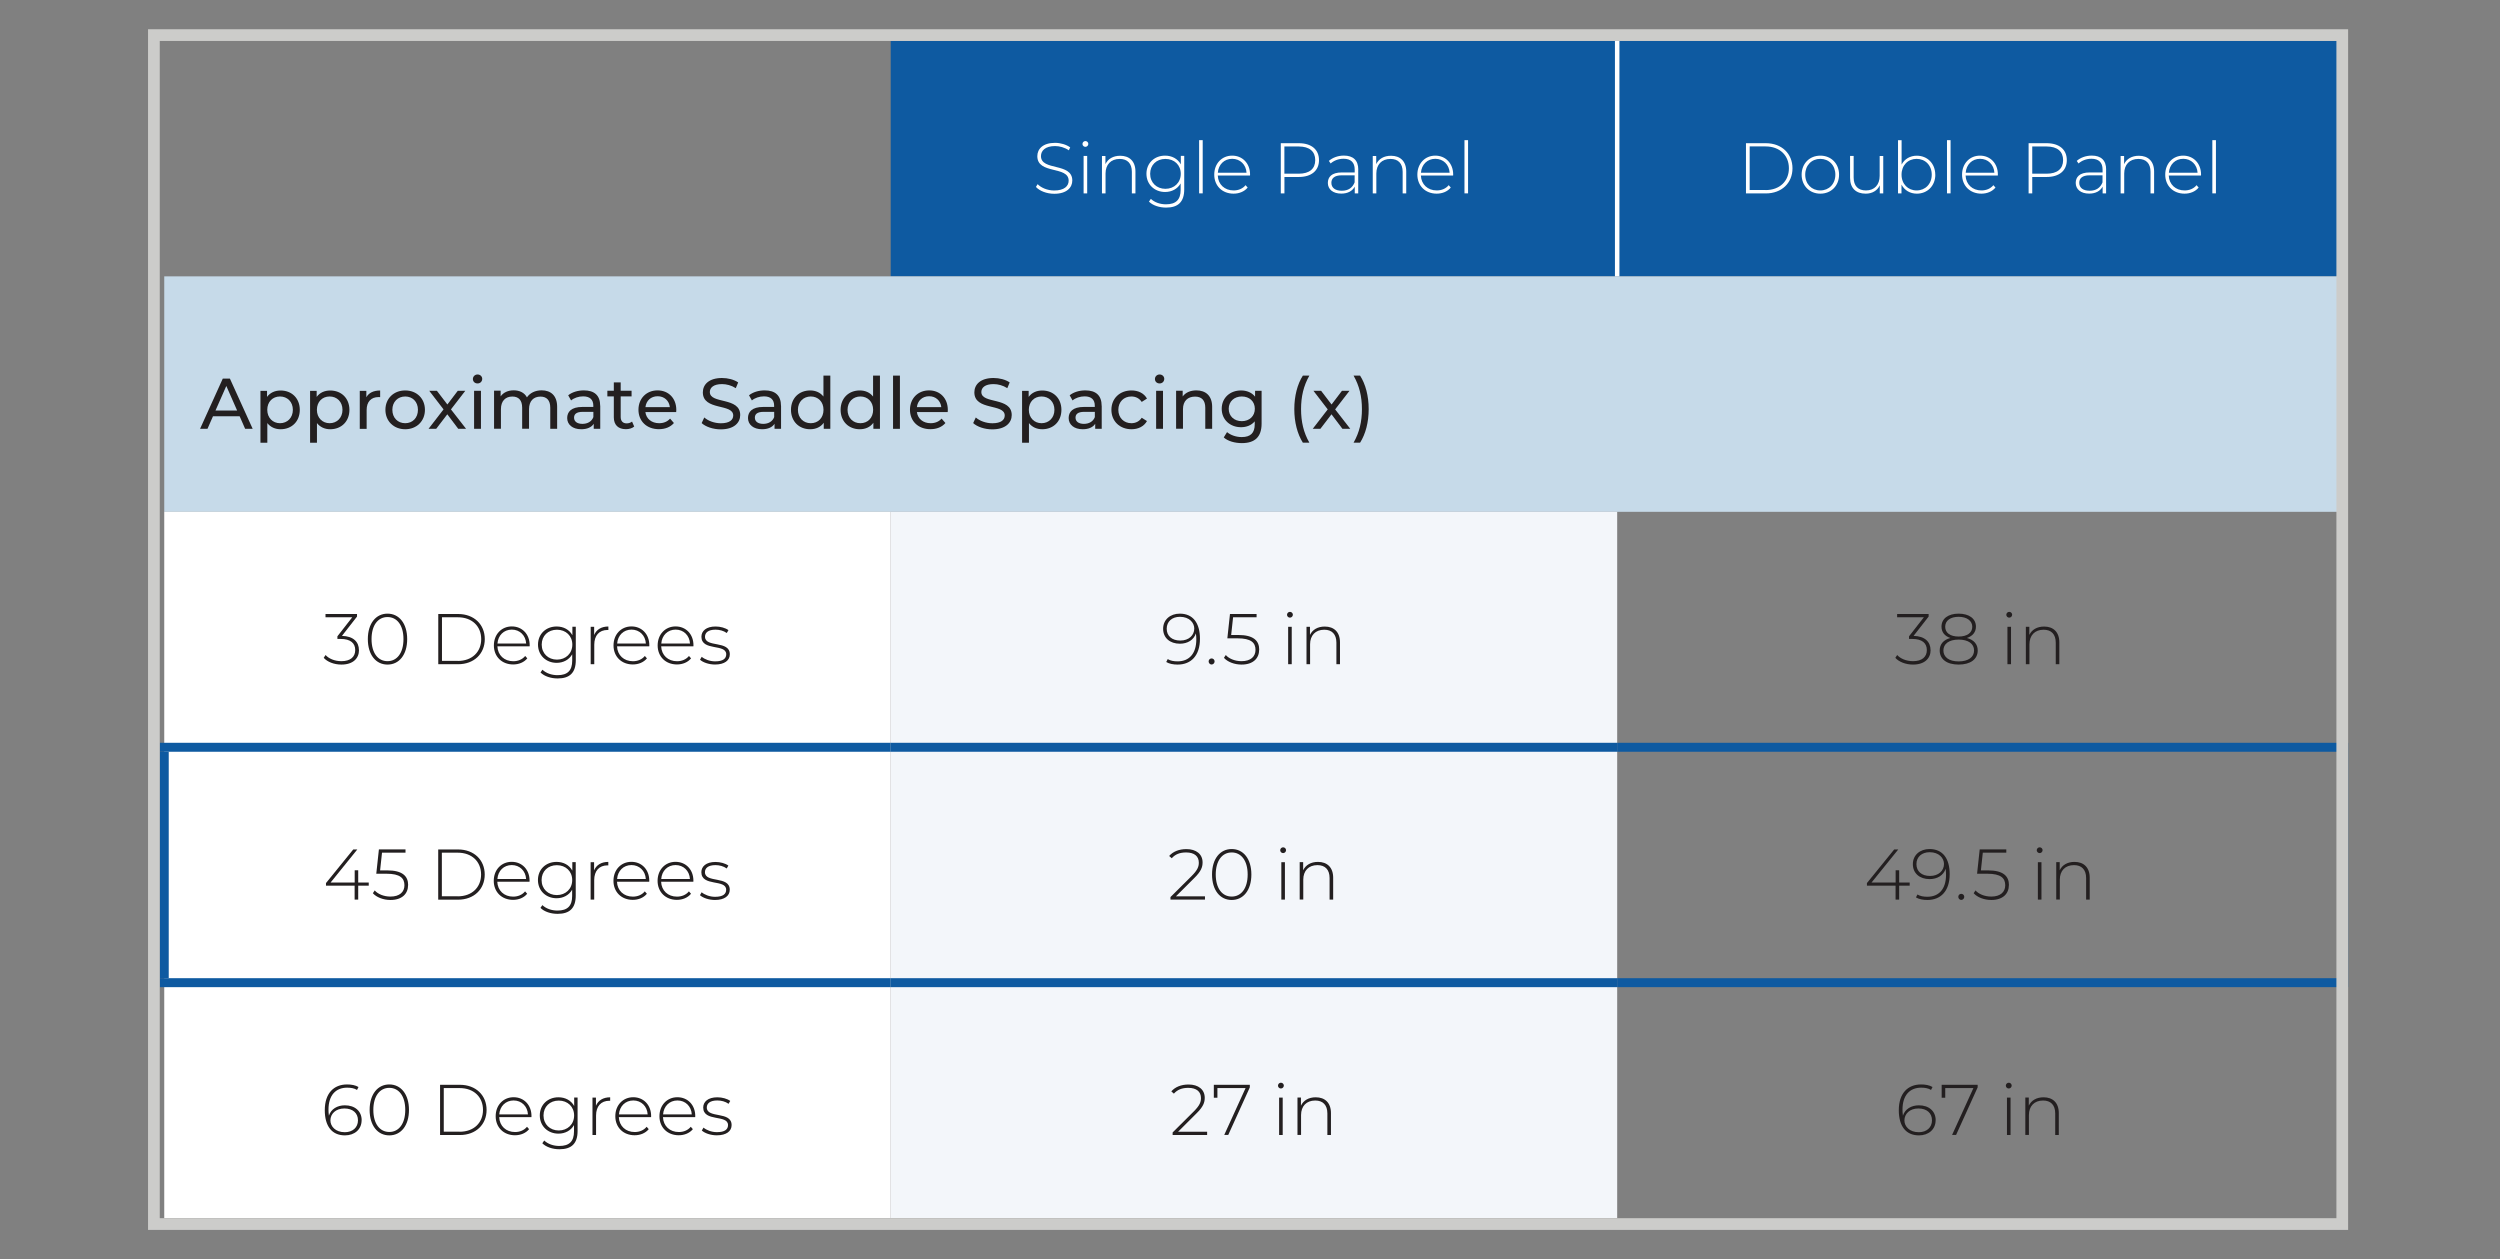
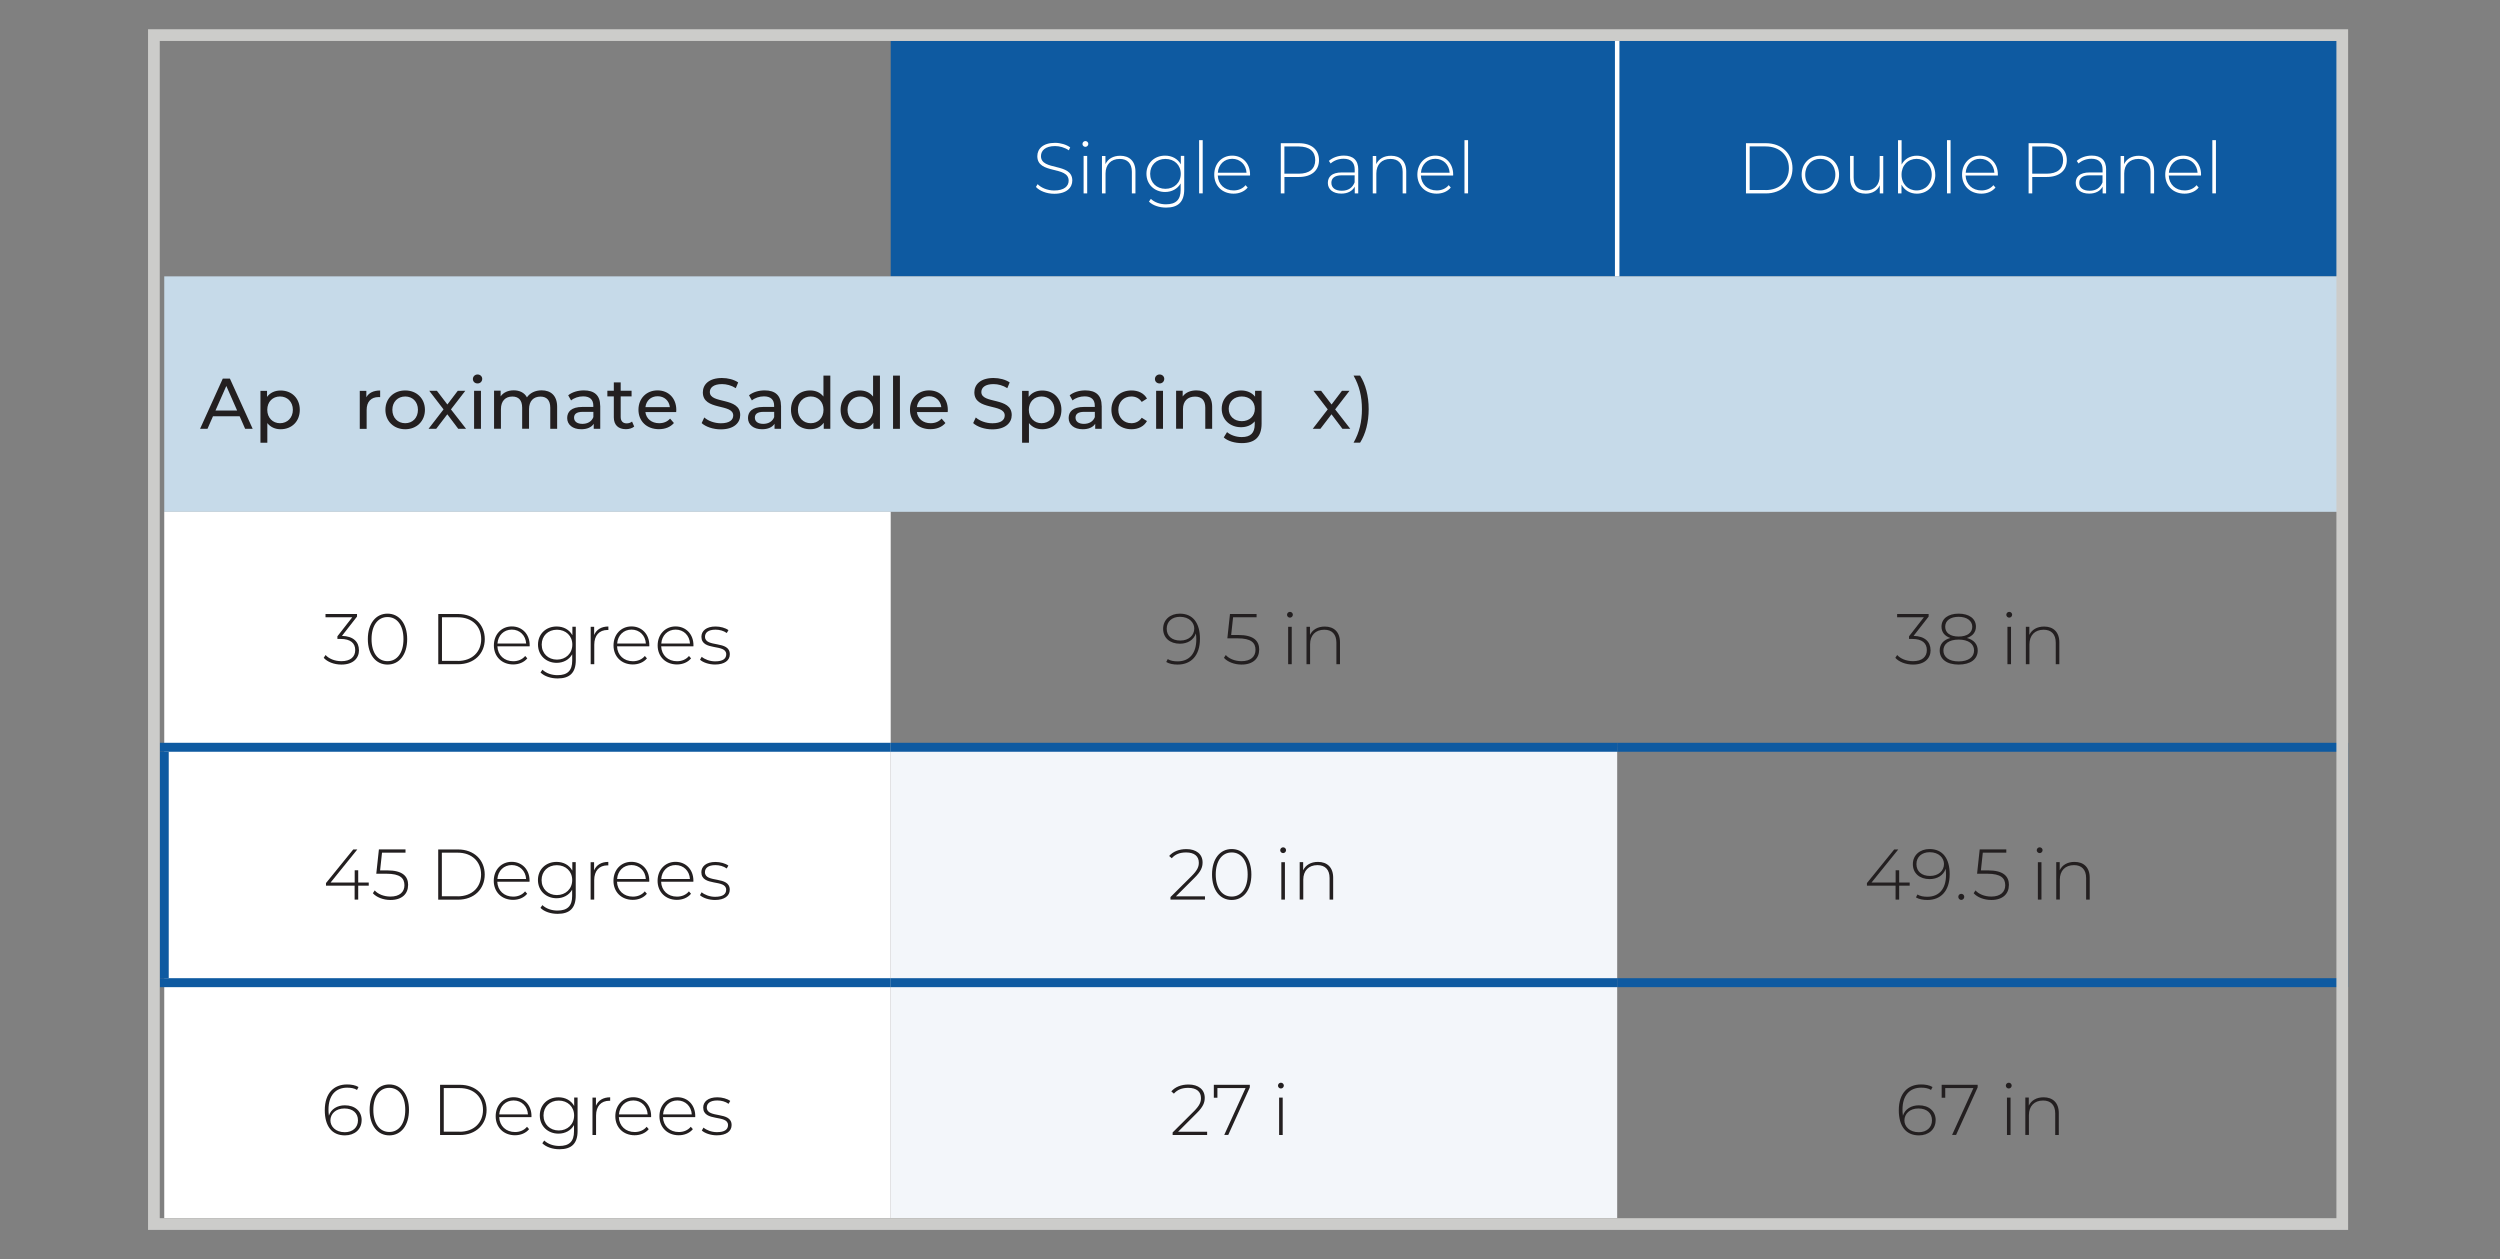
<svg xmlns="http://www.w3.org/2000/svg" id="Layer_1" viewBox="0 0 418.12 210.58">
  <rect x="0" y="0" width="418.12" height="210.58" fill="#808080" stroke="none" />
  <defs>
    <style>.cls-1{fill:#f3f6fa;}.cls-2{fill:#231f20;}.cls-3{fill:#0e5aa1;}.cls-4{stroke:#fff;stroke-width:.75px;}.cls-4,.cls-5,.cls-6{fill:none;}.cls-4,.cls-6{stroke-miterlimit:10;}.cls-7{fill:#fff;}.cls-5{stroke:#ccccca;stroke-width:1.96px;}.cls-6{stroke:#0e5aa1;stroke-width:1.5px;}.cls-8{fill:#c6dae9;}</style>
  </defs>
  <path class="cls-3" d="M270.47,6.85h121.5v39.38h-121.5V6.85ZM148.97,6.85h121.5v39.38h-121.5V6.85Z" />
  <rect class="cls-8" x="27.47" y="46.22" width="364.5" height="39.38" />
  <path class="cls-7" d="M27.47,164.35h121.5v39.38H27.47v-39.38ZM27.47,124.98h121.5v39.38H27.47v-39.38ZM27.47,85.6h121.5v39.38H27.47v-39.38Z" />
-   <rect class="cls-1" x="148.97" y="85.6" width="121.5" height="39.38" />
  <rect class="cls-1" x="148.97" y="124.98" width="121.5" height="39.38" />
  <rect class="cls-1" x="148.97" y="164.35" width="121.5" height="39.38" />
  <line class="cls-4" x1="270.47" y1="46.22" x2="270.47" y2="6.85" />
  <line class="cls-6" x1="26.72" y1="124.98" x2="148.97" y2="124.98" />
  <line class="cls-6" x1="27.47" y1="163.6" x2="27.47" y2="125.73" />
  <line class="cls-6" x1="148.97" y1="124.98" x2="270.47" y2="124.98" />
  <line class="cls-6" x1="270.47" y1="124.98" x2="392.72" y2="124.98" />
  <line class="cls-6" x1="391.97" y1="163.6" x2="391.97" y2="125.73" />
  <line class="cls-6" x1="26.72" y1="164.35" x2="148.97" y2="164.35" />
  <line class="cls-6" x1="148.97" y1="164.35" x2="270.47" y2="164.35" />
  <line class="cls-6" x1="270.47" y1="164.35" x2="392.72" y2="164.35" />
  <path class="cls-7" d="M173.26,31.26l.28-.46c.58.6,1.64,1.06,2.77,1.06,1.68,0,2.42-.73,2.42-1.64,0-2.52-5.24-1.01-5.24-4.1,0-1.19.91-2.23,2.97-2.23.92,0,1.88.29,2.53.76l-.23.49c-.7-.48-1.55-.71-2.3-.71-1.63,0-2.36.76-2.36,1.68,0,2.52,5.24,1.03,5.24,4.08,0,1.19-.95,2.22-3.02,2.22-1.25,0-2.45-.47-3.06-1.14Z" />
  <path class="cls-7" d="M181.04,24.08c0-.26.22-.49.49-.49s.49.22.49.48-.22.49-.49.49-.49-.22-.49-.48ZM181.23,26.08h.6v6.26h-.6v-6.26Z" />
  <path class="cls-7" d="M189.9,28.69v3.66h-.6v-3.61c0-1.42-.76-2.16-2.03-2.16-1.48,0-2.37.95-2.37,2.44v3.33h-.6v-6.26h.58v1.36c.42-.88,1.29-1.4,2.48-1.4,1.52,0,2.54.9,2.54,2.65Z" />
  <path class="cls-7" d="M198.06,26.08v5.59c0,2.1-1.02,3.05-3.03,3.05-1.14,0-2.23-.36-2.87-1l.32-.46c.62.58,1.52.91,2.53.91,1.67,0,2.45-.77,2.45-2.43v-1.06c-.52.91-1.48,1.43-2.6,1.43-1.77,0-3.12-1.26-3.12-3.05s1.34-3.03,3.12-3.03c1.15,0,2.12.53,2.63,1.46v-1.42h.58ZM197.48,29.07c0-1.48-1.08-2.49-2.57-2.49s-2.55,1.02-2.55,2.49,1.08,2.51,2.55,2.51,2.57-1.03,2.57-2.51Z" />
  <path class="cls-7" d="M200.55,23.44h.6v8.9h-.6v-8.9Z" />
  <path class="cls-7" d="M209.06,29.36h-5.39c.06,1.49,1.15,2.49,2.65,2.49.79,0,1.52-.29,2-.88l.35.4c-.55.67-1.42,1.02-2.36,1.02-1.9,0-3.23-1.32-3.23-3.18s1.28-3.18,3-3.18,2.99,1.3,2.99,3.15c0,.05-.01.11-.01.17ZM203.68,28.89h4.8c-.08-1.36-1.07-2.33-2.4-2.33s-2.3.96-2.4,2.33Z" />
  <path class="cls-7" d="M220.6,26.78c0,1.76-1.27,2.82-3.38,2.82h-2.4v2.75h-.61v-8.4h3.01c2.11,0,3.38,1.06,3.38,2.83ZM219.97,26.78c0-1.45-.96-2.28-2.76-2.28h-2.4v4.55h2.4c1.8,0,2.76-.83,2.76-2.27Z" />
  <path class="cls-7" d="M227.16,28.37v3.97h-.58v-1.12c-.4.72-1.16,1.16-2.25,1.16-1.4,0-2.25-.72-2.25-1.79,0-.95.6-1.75,2.34-1.75h2.15v-.5c0-1.16-.64-1.79-1.86-1.79-.86,0-1.64.32-2.16.79l-.3-.43c.62-.55,1.54-.89,2.51-.89,1.55,0,2.41.79,2.41,2.34ZM226.56,30.5v-1.18h-2.14c-1.29,0-1.75.54-1.75,1.26,0,.82.64,1.32,1.74,1.32s1.79-.5,2.15-1.4Z" />
  <path class="cls-7" d="M235.19,28.69v3.66h-.6v-3.61c0-1.42-.76-2.16-2.03-2.16-1.48,0-2.37.95-2.37,2.44v3.33h-.6v-6.26h.58v1.36c.42-.88,1.29-1.4,2.48-1.4,1.52,0,2.54.9,2.54,2.65Z" />
  <path class="cls-7" d="M243.03,29.36h-5.39c.06,1.49,1.15,2.49,2.65,2.49.79,0,1.52-.29,2-.88l.35.4c-.55.67-1.42,1.02-2.36,1.02-1.9,0-3.23-1.32-3.23-3.18s1.28-3.18,3-3.18,2.99,1.3,2.99,3.15c0,.05-.01.11-.01.17ZM237.65,28.89h4.8c-.08-1.36-1.07-2.33-2.4-2.33s-2.3.96-2.4,2.33Z" />
  <path class="cls-7" d="M244.93,23.44h.6v8.9h-.6v-8.9Z" />
  <path class="cls-7" d="M292.01,23.95h3.32c2.66,0,4.46,1.75,4.46,4.2s-1.8,4.2-4.46,4.2h-3.32v-8.4ZM295.29,31.79c2.38,0,3.9-1.51,3.9-3.65s-1.52-3.65-3.9-3.65h-2.66v7.29h2.66Z" />
  <path class="cls-7" d="M301.32,29.21c0-1.86,1.33-3.18,3.13-3.18s3.13,1.32,3.13,3.18-1.33,3.18-3.13,3.18-3.13-1.32-3.13-3.18ZM306.96,29.21c0-1.57-1.08-2.64-2.52-2.64s-2.52,1.07-2.52,2.64,1.08,2.64,2.52,2.64,2.52-1.07,2.52-2.64Z" />
  <path class="cls-7" d="M314.97,26.08v6.26h-.58v-1.34c-.41.88-1.26,1.39-2.36,1.39-1.6,0-2.61-.9-2.61-2.65v-3.66h.6v3.61c0,1.42.76,2.16,2.06,2.16,1.42,0,2.29-.95,2.29-2.43v-3.33h.6Z" />
  <path class="cls-7" d="M323.68,29.21c0,1.87-1.33,3.18-3.09,3.18-1.13,0-2.07-.56-2.57-1.52v1.48h-.58v-8.9h.6v4.07c.5-.94,1.44-1.48,2.54-1.48,1.76,0,3.09,1.3,3.09,3.18ZM323.08,29.21c0-1.57-1.09-2.64-2.53-2.64s-2.52,1.07-2.52,2.64,1.08,2.64,2.52,2.64,2.53-1.07,2.53-2.64Z" />
  <path class="cls-7" d="M325.63,23.44h.6v8.9h-.6v-8.9Z" />
  <path class="cls-7" d="M334.13,29.36h-5.39c.06,1.49,1.15,2.49,2.65,2.49.79,0,1.52-.29,2-.88l.35.4c-.55.67-1.42,1.02-2.36,1.02-1.9,0-3.23-1.32-3.23-3.18s1.28-3.18,3-3.18,2.99,1.3,2.99,3.15c0,.05-.01.11-.01.17ZM328.76,28.89h4.8c-.08-1.36-1.07-2.33-2.4-2.33s-2.3.96-2.4,2.33Z" />
  <path class="cls-7" d="M345.67,26.78c0,1.76-1.27,2.82-3.38,2.82h-2.4v2.75h-.61v-8.4h3.01c2.11,0,3.38,1.06,3.38,2.83ZM345.05,26.78c0-1.45-.96-2.28-2.76-2.28h-2.4v4.55h2.4c1.8,0,2.76-.83,2.76-2.27Z" />
  <path class="cls-7" d="M352.24,28.37v3.97h-.58v-1.12c-.4.72-1.16,1.16-2.25,1.16-1.4,0-2.25-.72-2.25-1.79,0-.95.6-1.75,2.34-1.75h2.15v-.5c0-1.16-.64-1.79-1.86-1.79-.86,0-1.64.32-2.16.79l-.3-.43c.62-.55,1.54-.89,2.51-.89,1.55,0,2.41.79,2.41,2.34ZM351.64,30.5v-1.18h-2.14c-1.29,0-1.75.54-1.75,1.26,0,.82.64,1.32,1.74,1.32s1.79-.5,2.15-1.4Z" />
  <path class="cls-7" d="M360.27,28.69v3.66h-.6v-3.61c0-1.42-.76-2.16-2.03-2.16-1.48,0-2.37.95-2.37,2.44v3.33h-.6v-6.26h.58v1.36c.42-.88,1.29-1.4,2.48-1.4,1.52,0,2.54.9,2.54,2.65Z" />
  <path class="cls-7" d="M368.11,29.36h-5.39c.06,1.49,1.15,2.49,2.65,2.49.79,0,1.52-.29,2-.88l.35.4c-.55.67-1.42,1.02-2.36,1.02-1.9,0-3.23-1.32-3.23-3.18s1.28-3.18,3-3.18,2.99,1.3,2.99,3.15c0,.05-.01.11-.01.17ZM362.74,28.89h4.8c-.08-1.36-1.07-2.33-2.4-2.33s-2.3.96-2.4,2.33Z" />
  <path class="cls-7" d="M370.01,23.44h.6v8.9h-.6v-8.9Z" />
  <path class="cls-2" d="M40.08,69.62h-4.46l-.92,2.1h-1.24l3.8-8.4h1.19l3.81,8.4h-1.26l-.92-2.1ZM39.66,68.66l-1.81-4.11-1.81,4.11h3.62Z" />
  <path class="cls-2" d="M50.14,68.54c0,1.96-1.36,3.25-3.21,3.25-.9,0-1.69-.35-2.22-1.03v3.29h-1.15v-8.68h1.1v1.01c.52-.71,1.33-1.07,2.27-1.07,1.86,0,3.21,1.3,3.21,3.24ZM48.98,68.54c0-1.34-.92-2.23-2.15-2.23s-2.13.89-2.13,2.23.92,2.24,2.13,2.24,2.15-.89,2.15-2.24Z" />
-   <path class="cls-2" d="M58.44,68.54c0,1.96-1.36,3.25-3.21,3.25-.9,0-1.69-.35-2.22-1.03v3.29h-1.15v-8.68h1.1v1.01c.52-.71,1.33-1.07,2.27-1.07,1.86,0,3.21,1.3,3.21,3.24ZM57.28,68.54c0-1.34-.92-2.23-2.15-2.23s-2.13.89-2.13,2.23.92,2.24,2.13,2.24,2.15-.89,2.15-2.24Z" />
  <path class="cls-2" d="M63.58,65.3v1.12c-.1-.01-.18-.01-.26-.01-1.24,0-2,.76-2,2.15v3.17h-1.15v-6.36h1.1v1.07c.41-.74,1.2-1.13,2.31-1.13Z" />
  <path class="cls-2" d="M64.46,68.54c0-1.9,1.4-3.24,3.31-3.24s3.3,1.34,3.3,3.24-1.39,3.25-3.3,3.25-3.31-1.35-3.31-3.25ZM69.9,68.54c0-1.36-.91-2.23-2.13-2.23s-2.15.88-2.15,2.23.92,2.24,2.15,2.24,2.13-.89,2.13-2.24Z" />
  <path class="cls-2" d="M76.64,71.72l-1.83-2.43-1.86,2.43h-1.28l2.51-3.25-2.39-3.11h1.28l1.75,2.29,1.74-2.29h1.26l-2.4,3.11,2.53,3.25h-1.31Z" />
  <path class="cls-2" d="M79.09,63.39c0-.42.34-.76.78-.76s.78.32.78.73c0,.43-.32.77-.78.77s-.78-.32-.78-.74ZM79.29,65.36h1.15v6.36h-1.15v-6.36Z" />
  <path class="cls-2" d="M93.18,68.06v3.66h-1.15v-3.53c0-1.25-.6-1.86-1.64-1.86-1.15,0-1.91.73-1.91,2.11v3.27h-1.15v-3.53c0-1.25-.6-1.86-1.64-1.86-1.15,0-1.91.73-1.91,2.11v3.27h-1.15v-6.36h1.1v.95c.46-.65,1.24-1.01,2.19-1.01s1.79.38,2.21,1.18c.48-.72,1.37-1.18,2.45-1.18,1.55,0,2.6.89,2.6,2.76Z" />
  <path class="cls-2" d="M100.39,67.88v3.84h-1.09v-.84c-.38.58-1.09.91-2.09.91-1.44,0-2.35-.77-2.35-1.87,0-1.02.66-1.86,2.55-1.86h1.82v-.23c0-.97-.56-1.54-1.7-1.54-.76,0-1.52.26-2.02.68l-.48-.86c.66-.53,1.61-.82,2.63-.82,1.74,0,2.72.84,2.72,2.58ZM99.24,69.77v-.89h-1.77c-1.14,0-1.46.44-1.46.98,0,.64.53,1.03,1.4,1.03s1.55-.4,1.83-1.13Z" />
  <path class="cls-2" d="M106.07,71.34c-.35.3-.88.44-1.39.44-1.28,0-2.02-.71-2.02-1.99v-3.49h-1.08v-.95h1.08v-1.39h1.15v1.39h1.82v.95h-1.82v3.44c0,.68.36,1.07,1,1.07.34,0,.66-.11.9-.3l.36.83Z" />
  <path class="cls-2" d="M113.1,68.92h-5.16c.14,1.12,1.04,1.86,2.3,1.86.74,0,1.37-.25,1.83-.77l.64.74c-.58.67-1.45,1.03-2.51,1.03-2.05,0-3.42-1.35-3.42-3.25s1.35-3.24,3.19-3.24,3.14,1.32,3.14,3.27c0,.1-.01.24-.02.35ZM107.95,68.09h4.08c-.12-1.07-.92-1.82-2.04-1.82s-1.92.74-2.04,1.82Z" />
  <path class="cls-2" d="M117.35,70.76l.44-.94c.62.56,1.69.97,2.77.97,1.45,0,2.07-.56,2.07-1.3,0-2.05-5.08-.76-5.08-3.87,0-1.3,1.01-2.4,3.21-2.4.98,0,2,.26,2.7.74l-.4.96c-.73-.47-1.56-.68-2.3-.68-1.43,0-2.04.6-2.04,1.33,0,2.05,5.08.77,5.08,3.85,0,1.28-1.03,2.39-3.25,2.39-1.28,0-2.54-.43-3.21-1.06Z" />
  <path class="cls-2" d="M130.63,67.88v3.84h-1.09v-.84c-.38.58-1.09.91-2.09.91-1.44,0-2.35-.77-2.35-1.87,0-1.02.66-1.86,2.55-1.86h1.82v-.23c0-.97-.56-1.54-1.7-1.54-.76,0-1.52.26-2.02.68l-.48-.86c.66-.53,1.61-.82,2.63-.82,1.74,0,2.72.84,2.72,2.58ZM129.48,69.77v-.89h-1.77c-1.14,0-1.46.44-1.46.98,0,.64.53,1.03,1.4,1.03s1.55-.4,1.83-1.13Z" />
  <path class="cls-2" d="M138.87,62.82v8.9h-1.1v-1.01c-.52.72-1.33,1.08-2.27,1.08-1.86,0-3.21-1.31-3.21-3.25s1.35-3.24,3.21-3.24c.9,0,1.69.34,2.22,1.02v-3.5h1.15ZM137.73,68.54c0-1.36-.92-2.23-2.13-2.23s-2.15.88-2.15,2.23.92,2.24,2.15,2.24,2.13-.89,2.13-2.24Z" />
  <path class="cls-2" d="M147.17,62.82v8.9h-1.1v-1.01c-.52.72-1.33,1.08-2.27,1.08-1.86,0-3.21-1.31-3.21-3.25s1.35-3.24,3.21-3.24c.9,0,1.69.34,2.22,1.02v-3.5h1.15ZM146.03,68.54c0-1.36-.92-2.23-2.13-2.23s-2.15.88-2.15,2.23.92,2.24,2.15,2.24,2.13-.89,2.13-2.24Z" />
  <path class="cls-2" d="M149.36,62.82h1.15v8.9h-1.15v-8.9Z" />
  <path class="cls-2" d="M158.51,68.92h-5.16c.14,1.12,1.04,1.86,2.3,1.86.74,0,1.37-.25,1.83-.77l.64.74c-.58.67-1.45,1.03-2.51,1.03-2.05,0-3.42-1.35-3.42-3.25s1.35-3.24,3.19-3.24,3.14,1.32,3.14,3.27c0,.1-.01.24-.02.35ZM153.35,68.09h4.08c-.12-1.07-.92-1.82-2.04-1.82s-1.92.74-2.04,1.82Z" />
  <path class="cls-2" d="M162.76,70.76l.44-.94c.62.56,1.69.97,2.77.97,1.45,0,2.07-.56,2.07-1.3,0-2.05-5.08-.76-5.08-3.87,0-1.3,1.01-2.4,3.21-2.4.98,0,2,.26,2.7.74l-.4.96c-.73-.47-1.56-.68-2.3-.68-1.43,0-2.04.6-2.04,1.33,0,2.05,5.08.77,5.08,3.85,0,1.28-1.03,2.39-3.25,2.39-1.28,0-2.54-.43-3.21-1.06Z" />
  <path class="cls-2" d="M177.52,68.54c0,1.96-1.36,3.25-3.21,3.25-.9,0-1.69-.35-2.22-1.03v3.29h-1.15v-8.68h1.1v1.01c.52-.71,1.33-1.07,2.27-1.07,1.86,0,3.21,1.3,3.21,3.24ZM176.35,68.54c0-1.34-.92-2.23-2.15-2.23s-2.13.89-2.13,2.23.92,2.24,2.13,2.24,2.15-.89,2.15-2.24Z" />
  <path class="cls-2" d="M184.26,67.88v3.84h-1.09v-.84c-.38.58-1.09.91-2.09.91-1.44,0-2.35-.77-2.35-1.87,0-1.02.66-1.86,2.55-1.86h1.82v-.23c0-.97-.56-1.54-1.7-1.54-.76,0-1.52.26-2.02.68l-.48-.86c.66-.53,1.61-.82,2.63-.82,1.74,0,2.72.84,2.72,2.58ZM183.11,69.77v-.89h-1.77c-1.14,0-1.46.44-1.46.98,0,.64.53,1.03,1.4,1.03s1.55-.4,1.83-1.13Z" />
  <path class="cls-2" d="M185.88,68.54c0-1.9,1.4-3.24,3.36-3.24,1.14,0,2.09.47,2.59,1.36l-.88.56c-.41-.62-1.03-.91-1.73-.91-1.25,0-2.18.88-2.18,2.23s.94,2.24,2.18,2.24c.7,0,1.32-.29,1.73-.91l.88.55c-.5.89-1.45,1.37-2.59,1.37-1.96,0-3.36-1.35-3.36-3.25Z" />
  <path class="cls-2" d="M193.16,63.39c0-.42.34-.76.78-.76s.78.32.78.73c0,.43-.32.77-.78.77s-.78-.32-.78-.74ZM193.36,65.36h1.15v6.36h-1.15v-6.36Z" />
  <path class="cls-2" d="M202.73,68.06v3.66h-1.15v-3.53c0-1.25-.62-1.86-1.71-1.86-1.22,0-2.02.73-2.02,2.11v3.27h-1.15v-6.36h1.1v.96c.47-.65,1.28-1.02,2.29-1.02,1.55,0,2.64.89,2.64,2.76Z" />
  <path class="cls-2" d="M211,65.36v5.49c0,2.24-1.14,3.26-3.3,3.26-1.16,0-2.34-.32-3.03-.95l.55-.89c.59.5,1.51.83,2.45.83,1.5,0,2.18-.7,2.18-2.13v-.5c-.55.66-1.38.98-2.29.98-1.83,0-3.23-1.25-3.23-3.08s1.39-3.07,3.23-3.07c.95,0,1.81.35,2.35,1.04v-.98h1.09ZM209.87,68.37c0-1.24-.91-2.06-2.18-2.06s-2.19.83-2.19,2.06.91,2.07,2.19,2.07,2.18-.85,2.18-2.07Z" />
-   <path class="cls-2" d="M216.47,68.43c0-2.21.52-4.19,1.43-5.61h1.09c-.97,1.7-1.39,3.51-1.39,5.61s.42,3.91,1.39,5.61h-1.09c-.91-1.45-1.43-3.41-1.43-5.61Z" />
  <path class="cls-2" d="M224.52,71.72l-1.83-2.43-1.86,2.43h-1.28l2.51-3.25-2.39-3.11h1.28l1.75,2.29,1.74-2.29h1.26l-2.4,3.11,2.53,3.25h-1.31Z" />
  <path class="cls-2" d="M226.38,74.04c.97-1.7,1.4-3.51,1.4-5.61s-.43-3.91-1.4-5.61h1.09c.92,1.43,1.44,3.41,1.44,5.61s-.52,4.16-1.44,5.61h-1.09Z" />
  <path class="cls-2" d="M60.04,108.73c0,1.39-1.01,2.42-2.94,2.42-1.24,0-2.37-.46-2.96-1.13l.31-.47c.52.59,1.5,1.03,2.65,1.03,1.51,0,2.31-.72,2.31-1.86s-.77-1.86-2.45-1.86h-.53v-.44l2.48-3.18h-4.47v-.55h5.27v.43l-2.52,3.23c1.91.05,2.84,1.01,2.84,2.38Z" />
  <path class="cls-2" d="M61.52,106.89c0-2.63,1.36-4.26,3.29-4.26s3.29,1.63,3.29,4.26-1.35,4.26-3.29,4.26-3.29-1.63-3.29-4.26ZM67.48,106.89c0-2.34-1.09-3.69-2.67-3.69s-2.67,1.35-2.67,3.69,1.09,3.69,2.67,3.69,2.67-1.36,2.67-3.69Z" />
  <path class="cls-2" d="M73.3,102.69h3.32c2.66,0,4.46,1.75,4.46,4.2s-1.8,4.2-4.46,4.2h-3.32v-8.4ZM76.58,110.54c2.38,0,3.9-1.51,3.9-3.65s-1.52-3.65-3.9-3.65h-2.66v7.29h2.66Z" />
  <path class="cls-2" d="M88.58,108.1h-5.39c.06,1.49,1.15,2.49,2.65,2.49.79,0,1.52-.29,2-.88l.35.4c-.55.67-1.42,1.02-2.36,1.02-1.9,0-3.23-1.32-3.23-3.18s1.28-3.18,3-3.18,2.99,1.29,2.99,3.15c0,.05-.01.11-.01.17ZM83.2,107.63h4.8c-.08-1.36-1.07-2.33-2.4-2.33s-2.3.96-2.4,2.33Z" />
  <path class="cls-2" d="M96.3,104.83v5.59c0,2.1-1.02,3.05-3.03,3.05-1.14,0-2.23-.36-2.87-1l.32-.46c.62.58,1.52.91,2.53.91,1.67,0,2.45-.77,2.45-2.43v-1.06c-.52.91-1.48,1.43-2.6,1.43-1.77,0-3.12-1.26-3.12-3.05s1.34-3.03,3.12-3.03c1.15,0,2.12.53,2.63,1.46v-1.42h.58ZM95.72,107.81c0-1.47-1.08-2.49-2.57-2.49s-2.55,1.02-2.55,2.49,1.08,2.51,2.55,2.51,2.57-1.03,2.57-2.51Z" />
  <path class="cls-2" d="M101.75,104.78v.59s-.1-.01-.14-.01c-1.39,0-2.22.92-2.22,2.47v3.26h-.6v-6.26h.58v1.37c.38-.91,1.21-1.42,2.39-1.42Z" />
  <path class="cls-2" d="M108.59,108.1h-5.39c.06,1.49,1.15,2.49,2.65,2.49.79,0,1.52-.29,2-.88l.35.4c-.55.67-1.42,1.02-2.36,1.02-1.9,0-3.23-1.32-3.23-3.18s1.28-3.18,3-3.18,2.99,1.29,2.99,3.15c0,.05-.01.11-.01.17ZM103.22,107.63h4.8c-.08-1.36-1.07-2.33-2.4-2.33s-2.3.96-2.4,2.33Z" />
  <path class="cls-2" d="M115.97,108.1h-5.39c.06,1.49,1.15,2.49,2.65,2.49.79,0,1.52-.29,2-.88l.35.4c-.55.67-1.42,1.02-2.36,1.02-1.9,0-3.23-1.32-3.23-3.18s1.28-3.18,3-3.18,2.99,1.29,2.99,3.15c0,.05-.01.11-.01.17ZM110.6,107.63h4.8c-.08-1.36-1.07-2.33-2.4-2.33s-2.3.96-2.4,2.33Z" />
  <path class="cls-2" d="M117.08,110.33l.28-.48c.48.41,1.33.76,2.25.76,1.32,0,1.85-.47,1.85-1.18,0-1.82-4.15-.48-4.15-2.94,0-.95.79-1.71,2.37-1.71.79,0,1.66.24,2.15.61l-.28.48c-.53-.38-1.21-.56-1.88-.56-1.22,0-1.76.5-1.76,1.18,0,1.88,4.15.55,4.15,2.94,0,1.02-.88,1.71-2.47,1.71-1.03,0-2.02-.35-2.51-.8Z" />
  <path class="cls-2" d="M200.69,106.84c0,2.84-1.51,4.31-3.73,4.31-.72,0-1.39-.12-1.91-.43l.25-.49c.43.28,1.02.38,1.66.38,1.88,0,3.12-1.24,3.12-3.67,0-.25-.01-.62-.07-1.01-.35,1.1-1.4,1.73-2.67,1.73-1.68,0-2.81-.98-2.81-2.5s1.19-2.53,2.79-2.53c2.21,0,3.37,1.58,3.37,4.21ZM199.74,105.13c0-.98-.83-1.97-2.4-1.97-1.31,0-2.21.78-2.21,1.99s.86,1.98,2.28,1.98,2.33-.88,2.33-2Z" />
-   <path class="cls-2" d="M202.14,110.62c0-.29.23-.5.5-.5s.5.22.5.5-.23.52-.5.52-.5-.23-.5-.52Z" />
  <path class="cls-2" d="M210.59,108.67c0,1.4-.97,2.48-2.94,2.48-1.22,0-2.36-.46-2.95-1.13l.31-.47c.5.59,1.5,1.03,2.63,1.03,1.55,0,2.34-.78,2.34-1.89,0-1.2-.73-1.93-3.01-1.93h-1.7l.44-4.07h4.45v.55h-3.93l-.32,2.96h1.2c2.55,0,3.49.97,3.49,2.46Z" />
  <path class="cls-2" d="M215.25,102.82c0-.26.22-.49.49-.49s.49.22.49.48-.22.49-.49.49-.49-.22-.49-.48ZM215.44,104.83h.6v6.26h-.6v-6.26Z" />
  <path class="cls-2" d="M224.11,107.43v3.66h-.6v-3.61c0-1.42-.76-2.16-2.03-2.16-1.48,0-2.37.95-2.37,2.44v3.33h-.6v-6.26h.58v1.36c.42-.88,1.29-1.4,2.48-1.4,1.52,0,2.54.9,2.54,2.65Z" />
  <path class="cls-2" d="M322.89,108.73c0,1.39-1.01,2.42-2.94,2.42-1.24,0-2.37-.46-2.96-1.13l.31-.47c.52.59,1.5,1.03,2.65,1.03,1.51,0,2.31-.72,2.31-1.86s-.77-1.86-2.45-1.86h-.53v-.44l2.48-3.18h-4.47v-.55h5.27v.43l-2.52,3.23c1.91.05,2.84,1.01,2.84,2.38Z" />
  <path class="cls-2" d="M330.77,108.79c0,1.46-1.21,2.36-3.19,2.36s-3.17-.9-3.17-2.36c0-1.06.65-1.79,1.79-2.09-.96-.31-1.49-.97-1.49-1.9,0-1.34,1.13-2.17,2.87-2.17s2.89.83,2.89,2.17c0,.92-.54,1.58-1.51,1.9,1.15.3,1.81,1.04,1.81,2.09ZM330.16,108.79c0-1.12-.96-1.82-2.58-1.82s-2.55.71-2.55,1.82.94,1.83,2.55,1.83,2.58-.71,2.58-1.83ZM327.58,106.46c1.43,0,2.28-.64,2.28-1.63s-.89-1.67-2.28-1.67-2.25.64-2.25,1.66.83,1.64,2.25,1.64Z" />
  <path class="cls-2" d="M335.55,102.82c0-.26.22-.49.49-.49s.49.22.49.48-.22.49-.49.49-.49-.22-.49-.48ZM335.74,104.83h.6v6.26h-.6v-6.26Z" />
  <path class="cls-2" d="M344.42,107.43v3.66h-.6v-3.61c0-1.42-.76-2.16-2.03-2.16-1.48,0-2.37.95-2.37,2.44v3.33h-.6v-6.26h.58v1.36c.42-.88,1.29-1.4,2.48-1.4,1.52,0,2.54.9,2.54,2.65Z" />
  <path class="cls-2" d="M61.67,148.13h-1.76v2.33h-.6v-2.33h-4.79v-.44l4.56-5.62h.68l-4.47,5.53h4.03v-2.05h.59v2.05h1.76v.54Z" />
  <path class="cls-2" d="M68.25,148.04c0,1.4-.97,2.48-2.94,2.48-1.22,0-2.36-.46-2.95-1.13l.31-.47c.5.59,1.5,1.03,2.63,1.03,1.55,0,2.34-.78,2.34-1.89,0-1.2-.73-1.93-3.01-1.93h-1.7l.44-4.07h4.45v.55h-3.93l-.32,2.96h1.2c2.55,0,3.49.97,3.49,2.46Z" />
  <path class="cls-2" d="M73.29,142.07h3.32c2.66,0,4.46,1.75,4.46,4.2s-1.8,4.2-4.46,4.2h-3.32v-8.4ZM76.56,149.91c2.38,0,3.9-1.51,3.9-3.65s-1.52-3.65-3.9-3.65h-2.66v7.29h2.66Z" />
  <path class="cls-2" d="M88.56,147.47h-5.39c.06,1.49,1.15,2.49,2.65,2.49.79,0,1.52-.29,2-.88l.35.4c-.55.67-1.42,1.02-2.36,1.02-1.9,0-3.23-1.32-3.23-3.18s1.28-3.18,3-3.18,2.99,1.29,2.99,3.15c0,.05-.01.11-.01.17ZM83.19,147.01h4.8c-.08-1.36-1.07-2.33-2.4-2.33s-2.3.96-2.4,2.33Z" />
  <path class="cls-2" d="M96.29,144.2v5.59c0,2.1-1.02,3.05-3.03,3.05-1.14,0-2.23-.36-2.87-1l.32-.46c.62.58,1.52.91,2.53.91,1.67,0,2.45-.77,2.45-2.43v-1.06c-.52.91-1.48,1.43-2.6,1.43-1.77,0-3.12-1.26-3.12-3.05s1.34-3.03,3.12-3.03c1.15,0,2.12.53,2.63,1.46v-1.42h.58ZM95.7,147.19c0-1.47-1.08-2.49-2.57-2.49s-2.55,1.02-2.55,2.49,1.08,2.51,2.55,2.51,2.57-1.03,2.57-2.51Z" />
  <path class="cls-2" d="M101.74,144.15v.59s-.1-.01-.14-.01c-1.39,0-2.22.92-2.22,2.47v3.26h-.6v-6.26h.58v1.37c.38-.91,1.21-1.42,2.39-1.42Z" />
  <path class="cls-2" d="M108.58,147.47h-5.39c.06,1.49,1.15,2.49,2.65,2.49.79,0,1.52-.29,2-.88l.35.4c-.55.67-1.42,1.02-2.36,1.02-1.9,0-3.23-1.32-3.23-3.18s1.28-3.18,3-3.18,2.99,1.29,2.99,3.15c0,.05-.01.11-.01.17ZM103.21,147.01h4.8c-.08-1.36-1.07-2.33-2.4-2.33s-2.3.96-2.4,2.33Z" />
  <path class="cls-2" d="M115.96,147.47h-5.39c.06,1.49,1.15,2.49,2.65,2.49.79,0,1.52-.29,2-.88l.35.4c-.55.67-1.42,1.02-2.36,1.02-1.9,0-3.23-1.32-3.23-3.18s1.28-3.18,3-3.18,2.99,1.29,2.99,3.15c0,.05-.01.11-.01.17ZM110.59,147.01h4.8c-.08-1.36-1.07-2.33-2.4-2.33s-2.3.96-2.4,2.33Z" />
  <path class="cls-2" d="M117.07,149.71l.28-.48c.48.41,1.33.76,2.25.76,1.32,0,1.85-.47,1.85-1.18,0-1.82-4.15-.48-4.15-2.94,0-.95.79-1.71,2.37-1.71.79,0,1.66.24,2.15.61l-.28.48c-.53-.38-1.21-.56-1.88-.56-1.22,0-1.76.5-1.76,1.18,0,1.88,4.15.55,4.15,2.94,0,1.02-.88,1.71-2.47,1.71-1.03,0-2.02-.35-2.51-.8Z" />
  <path class="cls-2" d="M201.53,149.91v.55h-5.77v-.43l3.55-3.53c1-1,1.19-1.58,1.19-2.22,0-1.06-.73-1.71-2.12-1.71-1.06,0-1.83.31-2.41.97l-.43-.38c.64-.73,1.63-1.15,2.89-1.15,1.64,0,2.7.85,2.7,2.22,0,.8-.26,1.51-1.37,2.6l-3.09,3.08h4.87Z" />
  <path class="cls-2" d="M202.71,146.26c0-2.63,1.35-4.26,3.29-4.26s3.29,1.63,3.29,4.26-1.35,4.26-3.29,4.26-3.29-1.63-3.29-4.26ZM208.67,146.26c0-2.34-1.09-3.69-2.67-3.69s-2.67,1.36-2.67,3.69,1.09,3.69,2.67,3.69,2.67-1.36,2.67-3.69Z" />
  <path class="cls-2" d="M214.11,142.2c0-.26.22-.49.49-.49s.49.22.49.48-.22.49-.49.49-.49-.22-.49-.48ZM214.3,144.2h.6v6.26h-.6v-6.26Z" />
  <path class="cls-2" d="M222.97,146.8v3.66h-.6v-3.61c0-1.42-.76-2.16-2.03-2.16-1.48,0-2.37.95-2.37,2.43v3.33h-.6v-6.26h.58v1.36c.42-.88,1.29-1.4,2.48-1.4,1.52,0,2.54.9,2.54,2.65Z" />
  <path class="cls-2" d="M319.39,148.13h-1.76v2.33h-.6v-2.33h-4.79v-.44l4.56-5.62h.68l-4.47,5.53h4.03v-2.05h.59v2.05h1.76v.54Z" />
  <path class="cls-2" d="M326.08,146.21c0,2.84-1.51,4.31-3.73,4.31-.72,0-1.39-.12-1.91-.43l.25-.49c.43.28,1.02.38,1.66.38,1.88,0,3.12-1.24,3.12-3.67,0-.25-.01-.62-.07-1.01-.35,1.1-1.4,1.73-2.67,1.73-1.68,0-2.81-.98-2.81-2.5s1.19-2.53,2.79-2.53c2.21,0,3.37,1.58,3.37,4.21ZM325.13,144.5c0-.98-.83-1.97-2.4-1.97-1.31,0-2.21.78-2.21,1.99s.86,1.98,2.28,1.98,2.33-.88,2.33-2Z" />
  <path class="cls-2" d="M327.52,149.99c0-.29.23-.5.5-.5s.5.22.5.5-.23.52-.5.52-.5-.23-.5-.52Z" />
  <path class="cls-2" d="M335.98,148.04c0,1.4-.97,2.48-2.94,2.48-1.22,0-2.36-.46-2.95-1.13l.31-.47c.5.59,1.5,1.03,2.63,1.03,1.55,0,2.34-.78,2.34-1.89,0-1.2-.73-1.93-3.01-1.93h-1.7l.44-4.07h4.45v.55h-3.93l-.32,2.96h1.2c2.55,0,3.49.97,3.49,2.46Z" />
  <path class="cls-2" d="M340.64,142.2c0-.26.22-.49.49-.49s.49.22.49.48-.22.49-.49.49-.49-.22-.49-.48ZM340.83,144.2h.6v6.26h-.6v-6.26Z" />
  <path class="cls-2" d="M349.5,146.8v3.66h-.6v-3.61c0-1.42-.76-2.16-2.03-2.16-1.48,0-2.37.95-2.37,2.43v3.33h-.6v-6.26h.58v1.36c.42-.88,1.29-1.4,2.48-1.4,1.52,0,2.54.9,2.54,2.65Z" />
  <path class="cls-2" d="M60.48,187.36c0,1.54-1.19,2.53-2.79,2.53-2.21,0-3.37-1.58-3.37-4.21,0-2.84,1.51-4.31,3.73-4.31.72,0,1.39.12,1.91.43l-.25.49c-.43-.28-1.02-.38-1.65-.38-1.88,0-3.12,1.24-3.12,3.67,0,.25.01.62.07,1.01.35-1.1,1.4-1.73,2.67-1.73,1.68,0,2.81.98,2.81,2.49ZM59.87,187.37c0-1.2-.86-1.98-2.28-1.98s-2.33.88-2.33,2c0,.98.83,1.97,2.4,1.97,1.31,0,2.21-.78,2.21-1.99Z" />
  <path class="cls-2" d="M61.82,185.63c0-2.63,1.36-4.26,3.29-4.26s3.29,1.63,3.29,4.26-1.35,4.26-3.29,4.26-3.29-1.63-3.29-4.26ZM67.78,185.63c0-2.34-1.09-3.69-2.67-3.69s-2.67,1.36-2.67,3.69,1.09,3.69,2.67,3.69,2.67-1.36,2.67-3.69Z" />
  <path class="cls-2" d="M73.6,181.43h3.32c2.66,0,4.46,1.75,4.46,4.2s-1.8,4.2-4.46,4.2h-3.32v-8.4ZM76.88,189.28c2.38,0,3.9-1.51,3.9-3.65s-1.52-3.65-3.9-3.65h-2.66v7.29h2.66Z" />
  <path class="cls-2" d="M88.88,186.84h-5.39c.06,1.49,1.15,2.49,2.65,2.49.79,0,1.52-.29,2-.88l.35.4c-.55.67-1.42,1.02-2.36,1.02-1.9,0-3.23-1.32-3.23-3.18s1.28-3.18,3-3.18,2.99,1.29,2.99,3.15c0,.05-.01.11-.01.17ZM83.5,186.38h4.8c-.08-1.36-1.07-2.33-2.4-2.33s-2.3.96-2.4,2.33Z" />
  <path class="cls-2" d="M96.6,183.57v5.59c0,2.1-1.02,3.05-3.03,3.05-1.14,0-2.23-.36-2.87-1l.32-.46c.62.58,1.52.91,2.53.91,1.67,0,2.45-.77,2.45-2.43v-1.06c-.52.91-1.48,1.43-2.6,1.43-1.77,0-3.12-1.26-3.12-3.05s1.34-3.03,3.12-3.03c1.15,0,2.12.53,2.63,1.46v-1.42h.58ZM96.02,186.56c0-1.47-1.08-2.49-2.57-2.49s-2.55,1.02-2.55,2.49,1.08,2.51,2.55,2.51,2.57-1.03,2.57-2.51Z" />
  <path class="cls-2" d="M102.05,183.52v.59s-.1-.01-.14-.01c-1.39,0-2.22.92-2.22,2.47v3.26h-.6v-6.26h.58v1.37c.38-.91,1.21-1.42,2.39-1.42Z" />
  <path class="cls-2" d="M108.89,186.84h-5.39c.06,1.49,1.15,2.49,2.65,2.49.79,0,1.52-.29,2-.88l.35.4c-.55.67-1.42,1.02-2.36,1.02-1.9,0-3.23-1.32-3.23-3.18s1.28-3.18,3-3.18,2.99,1.29,2.99,3.15c0,.05-.01.11-.01.17ZM103.52,186.38h4.8c-.08-1.36-1.07-2.33-2.4-2.33s-2.3.96-2.4,2.33Z" />
  <path class="cls-2" d="M116.27,186.84h-5.39c.06,1.49,1.15,2.49,2.65,2.49.79,0,1.52-.29,2-.88l.35.4c-.55.67-1.42,1.02-2.36,1.02-1.9,0-3.23-1.32-3.23-3.18s1.28-3.18,3-3.18,2.99,1.29,2.99,3.15c0,.05-.01.11-.01.17ZM110.9,186.38h4.8c-.08-1.36-1.07-2.33-2.4-2.33s-2.3.96-2.4,2.33Z" />
  <path class="cls-2" d="M117.38,189.07l.28-.48c.48.41,1.33.76,2.25.76,1.32,0,1.85-.47,1.85-1.18,0-1.82-4.15-.48-4.15-2.94,0-.95.79-1.71,2.37-1.71.79,0,1.66.24,2.15.61l-.28.48c-.53-.38-1.21-.56-1.88-.56-1.22,0-1.76.5-1.76,1.18,0,1.88,4.15.55,4.15,2.94,0,1.02-.88,1.71-2.47,1.71-1.03,0-2.02-.35-2.51-.8Z" />
  <path class="cls-2" d="M201.89,189.28v.55h-5.77v-.43l3.55-3.53c1-1,1.19-1.58,1.19-2.22,0-1.06-.73-1.71-2.12-1.71-1.06,0-1.83.31-2.41.97l-.43-.38c.64-.73,1.63-1.15,2.89-1.15,1.64,0,2.7.85,2.7,2.22,0,.8-.26,1.51-1.37,2.6l-3.09,3.08h4.87Z" />
  <path class="cls-2" d="M209.03,181.43v.43l-3.61,7.96h-.67l3.57-7.84h-4.71v1.61h-.6v-2.16h6.02Z" />
  <path class="cls-2" d="M213.74,181.57c0-.26.22-.49.49-.49s.49.22.49.48-.22.49-.49.49-.49-.22-.49-.48ZM213.93,183.57h.6v6.26h-.6v-6.26Z" />
-   <path class="cls-2" d="M222.6,186.17v3.66h-.6v-3.61c0-1.42-.76-2.16-2.03-2.16-1.48,0-2.37.95-2.37,2.43v3.33h-.6v-6.26h.58v1.36c.42-.88,1.29-1.4,2.48-1.4,1.52,0,2.54.9,2.54,2.65Z" />
  <path class="cls-2" d="M323.73,187.36c0,1.54-1.19,2.53-2.79,2.53-2.21,0-3.37-1.58-3.37-4.21,0-2.84,1.51-4.31,3.73-4.31.72,0,1.39.12,1.91.43l-.25.49c-.43-.28-1.02-.38-1.65-.38-1.88,0-3.12,1.24-3.12,3.67,0,.25.01.62.07,1.01.35-1.1,1.4-1.73,2.67-1.73,1.68,0,2.81.98,2.81,2.49ZM323.12,187.37c0-1.2-.86-1.98-2.28-1.98s-2.33.88-2.33,2c0,.98.83,1.97,2.4,1.97,1.31,0,2.21-.78,2.21-1.99Z" />
  <path class="cls-2" d="M330.76,181.43v.43l-3.61,7.96h-.67l3.57-7.84h-4.71v1.61h-.6v-2.16h6.02Z" />
  <path class="cls-2" d="M335.47,181.57c0-.26.22-.49.49-.49s.49.22.49.48-.22.49-.49.49-.49-.22-.49-.48ZM335.66,183.57h.6v6.26h-.6v-6.26Z" />
  <path class="cls-2" d="M344.33,186.17v3.66h-.6v-3.61c0-1.42-.76-2.16-2.03-2.16-1.48,0-2.37.95-2.37,2.43v3.33h-.6v-6.26h.58v1.36c.42-.88,1.29-1.4,2.48-1.4,1.52,0,2.54.9,2.54,2.65Z" />
  <rect class="cls-5" x="25.74" y="5.87" width="366" height="198.85" />
</svg>